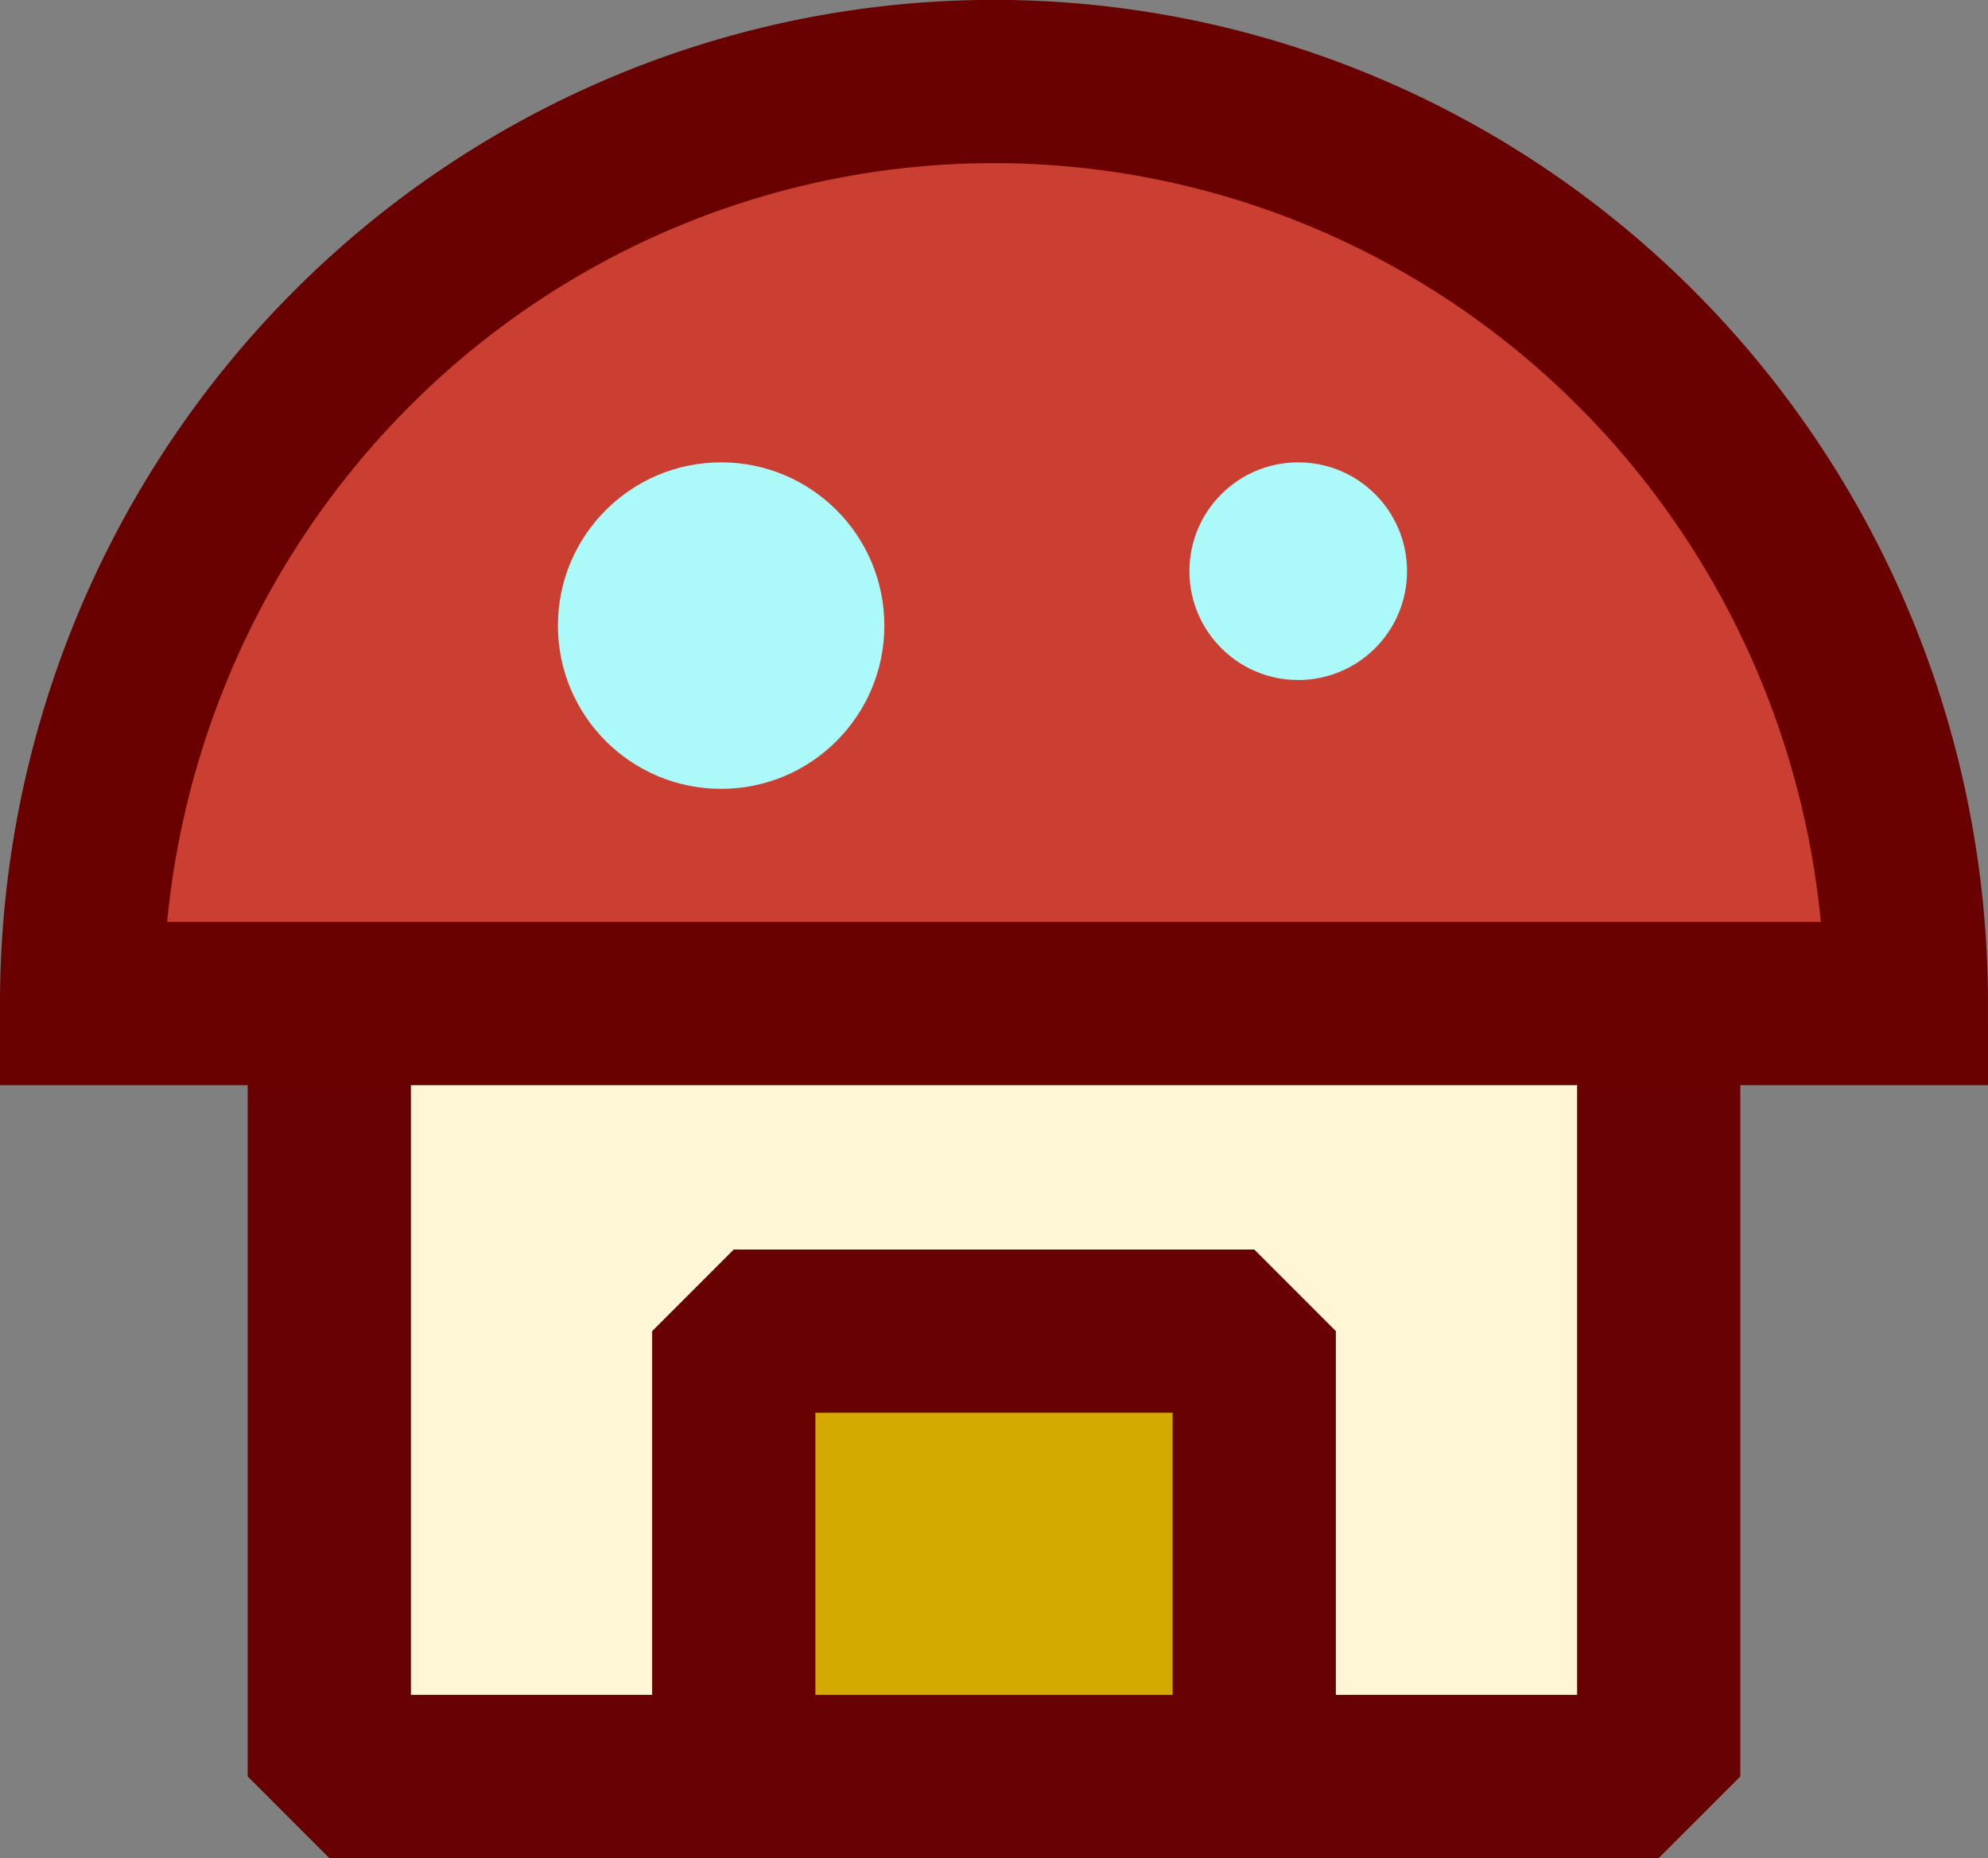
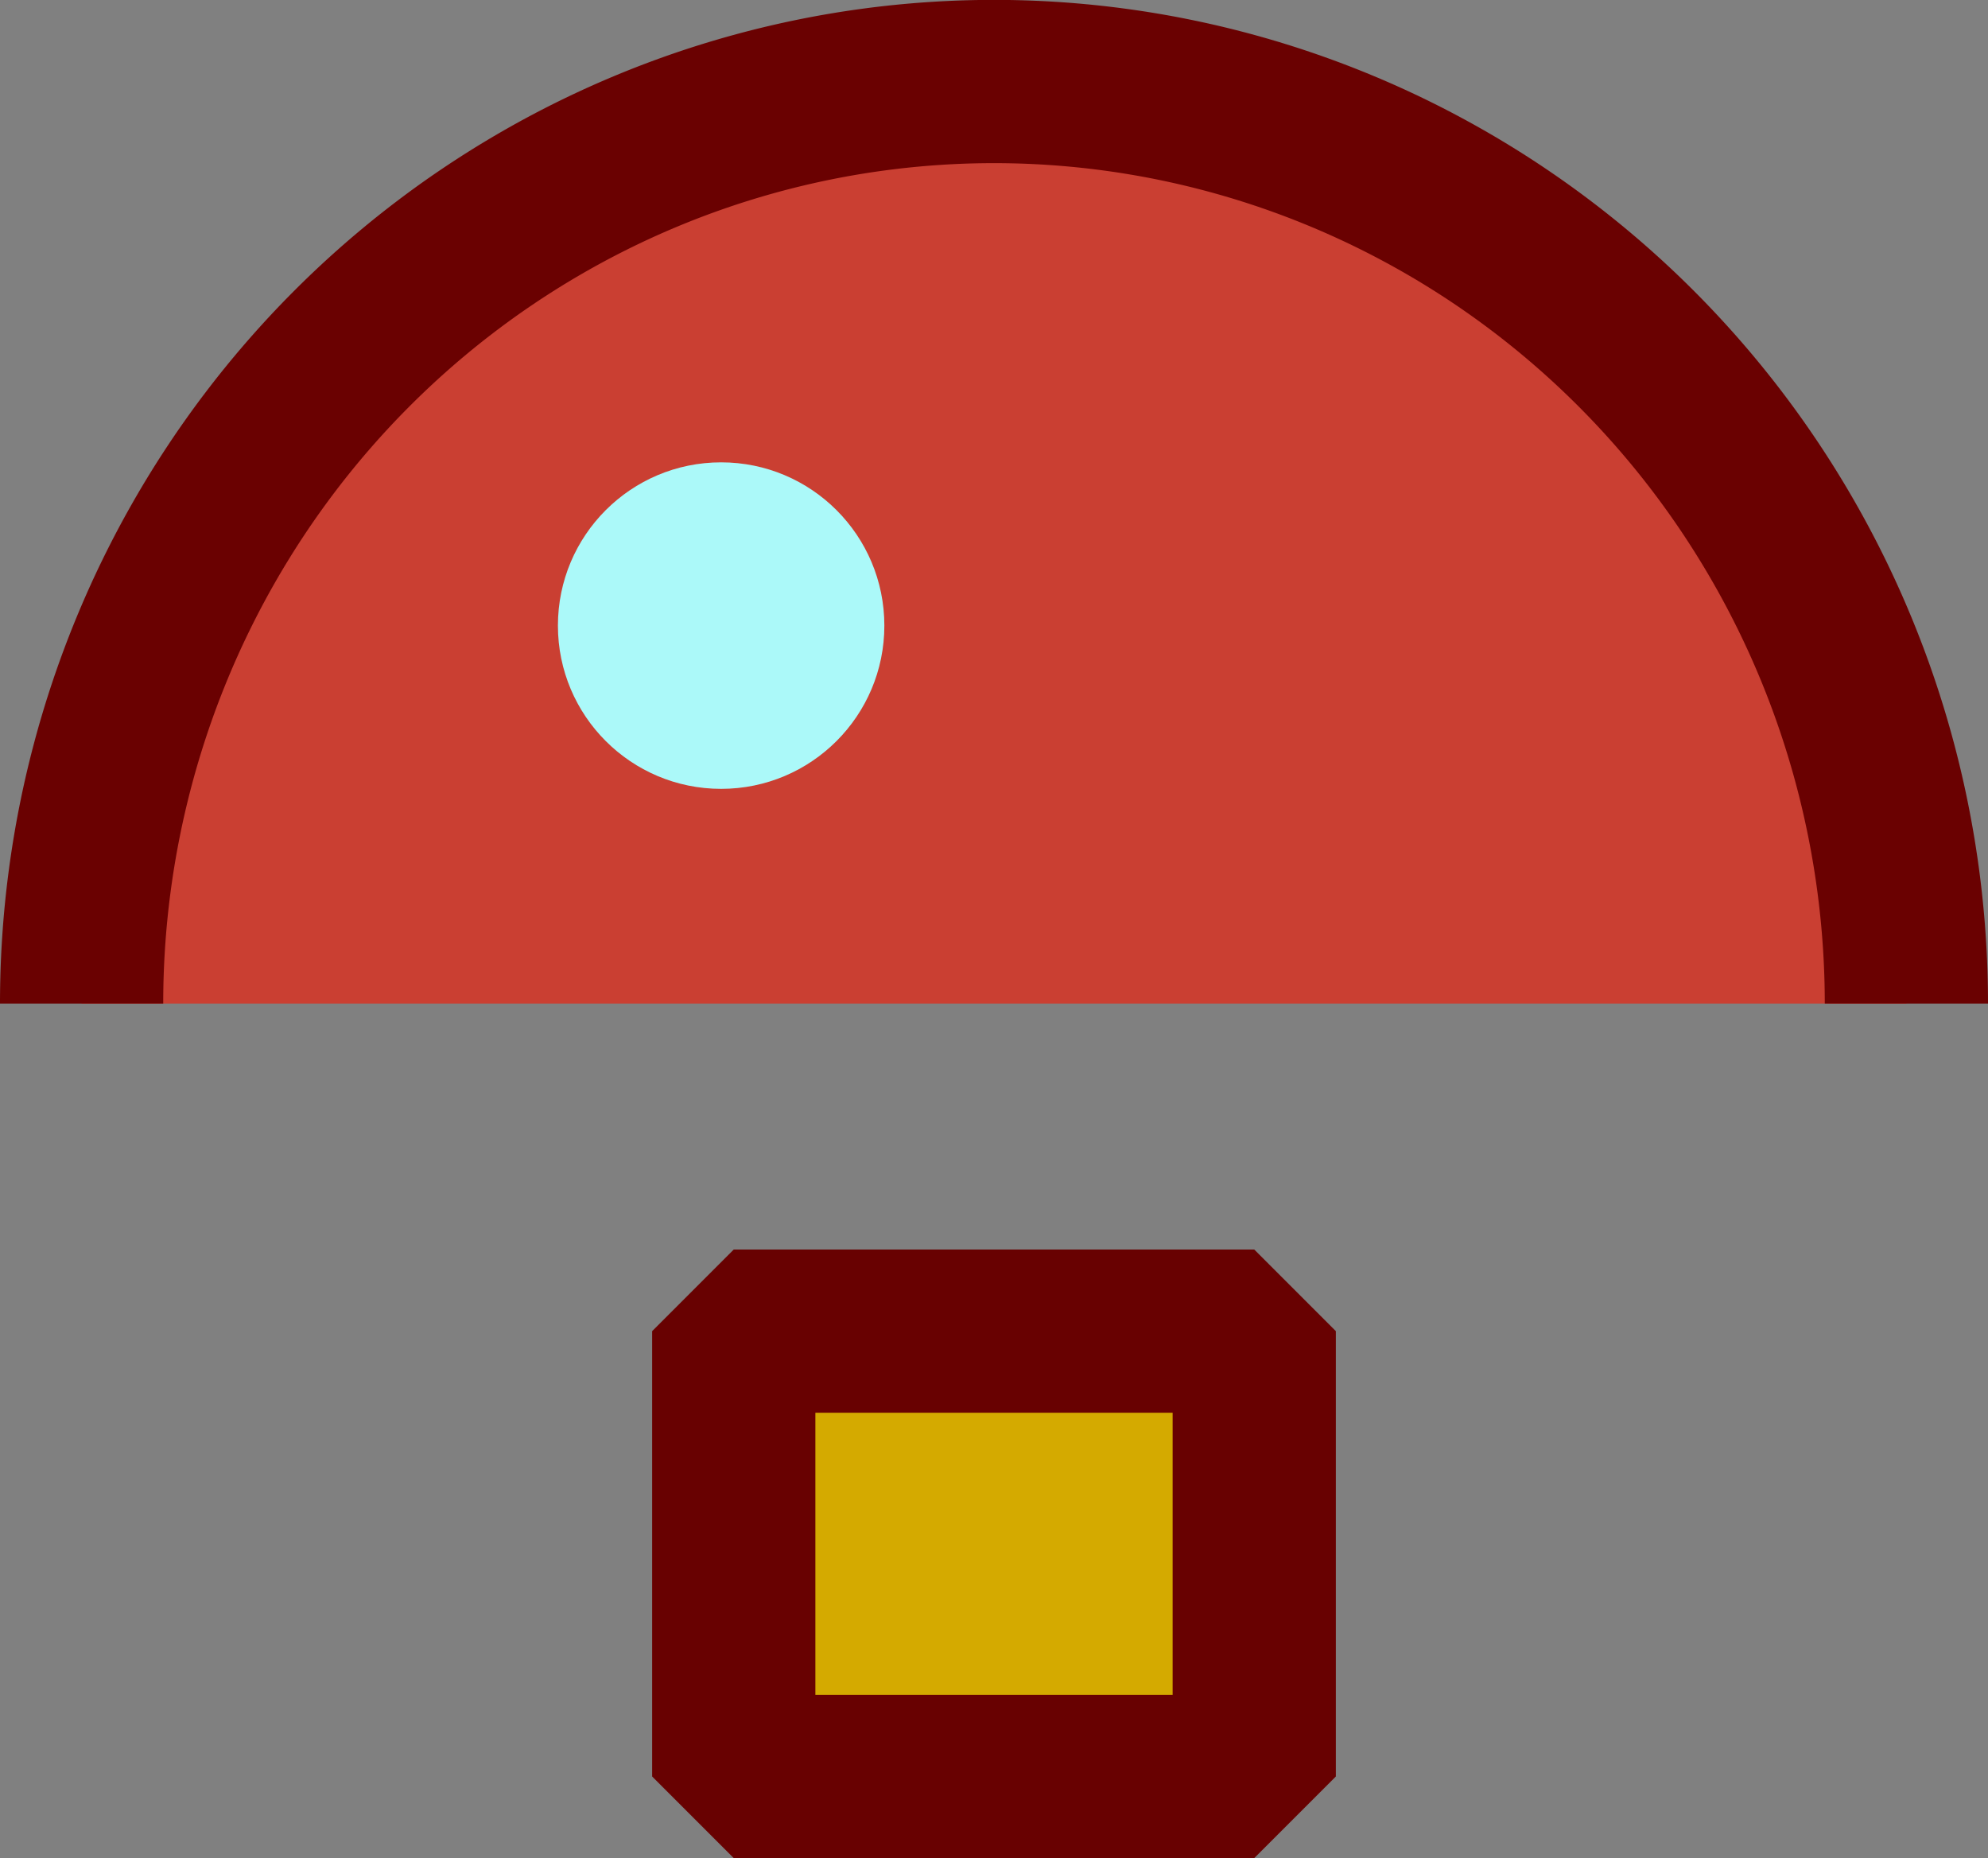
<svg xmlns="http://www.w3.org/2000/svg" width="73.079mm" height="68.289mm" viewBox="0 0 73.079 68.289" version="1.1" id="villagesort-favicon" xml:space="preserve">
  <rect x="0" y="0" width="73.079" height="68.289" fill="#808080" stroke="none" />
  <style id="style1">

@media (prefers-color-scheme: dark) {
  #largewindow, #smallwindow {
    fill: yellow !important;
  }
  #roof, #box, #door {
    stroke: yellow !important;
  }
  #roof {
  }
  #box {
  fill: #611009 !important;
  }
  #door {
  fill: blue !important;
  }
}
     </style>
  <defs id="defs1" />
  <g id="layer1" transform="translate(-36.067,-27.756)">
-     <rect style="fill:#fff6d5;fill-opacity:1;stroke:#680101;stroke-width:6;stroke-linecap:butt;stroke-linejoin:bevel;stroke-dasharray:none;stroke-opacity:1;paint-order:normal" id="box" width="48.869" height="32.626" x="48.172" y="60.418" />
-     <path style="fill:#ca3f32;fill-opacity:1;stroke:#6a0101;stroke-width:6;stroke-linecap:butt;stroke-linejoin:miter;stroke-dasharray:none;stroke-opacity:1;paint-order:normal" id="roof" d="m 106.146,-64.639 a 33.539,33.887 0 0 1 -16.77,29.347 33.539,33.887 0 0 1 -33.539,-10e-7 33.539,33.887 0 0 1 -16.77,-29.347 z" transform="scale(1,-1)" />
+     <path style="fill:#ca3f32;fill-opacity:1;stroke:#6a0101;stroke-width:6;stroke-linecap:butt;stroke-linejoin:miter;stroke-dasharray:none;stroke-opacity:1;paint-order:normal" id="roof" d="m 106.146,-64.639 a 33.539,33.887 0 0 1 -16.77,29.347 33.539,33.887 0 0 1 -33.539,-10e-7 33.539,33.887 0 0 1 -16.77,-29.347 " transform="scale(1,-1)" />
    <rect style="fill:#d4aa00;fill-opacity:1;stroke:#680101;stroke-width:6;stroke-linecap:round;stroke-linejoin:bevel;stroke-dasharray:none;stroke-opacity:1;paint-order:normal" id="door" width="19.133" height="16.367" x="63.04" y="76.678" />
    <circle style="fill:#abf9f9;fill-opacity:1;stroke:none;stroke-width:4;stroke-linecap:butt;stroke-linejoin:bevel;stroke-dasharray:none;stroke-opacity:1;paint-order:normal" id="largewindow" cx="62.576" cy="50.748" r="6" />
-     <circle style="fill:#abf9f9;fill-opacity:1;stroke:none;stroke-width:4;stroke-linecap:butt;stroke-linejoin:bevel;stroke-dasharray:none;stroke-opacity:1;paint-order:normal" id="smallwindow" cx="83.79" cy="48.748" r="4" />
  </g>
</svg>